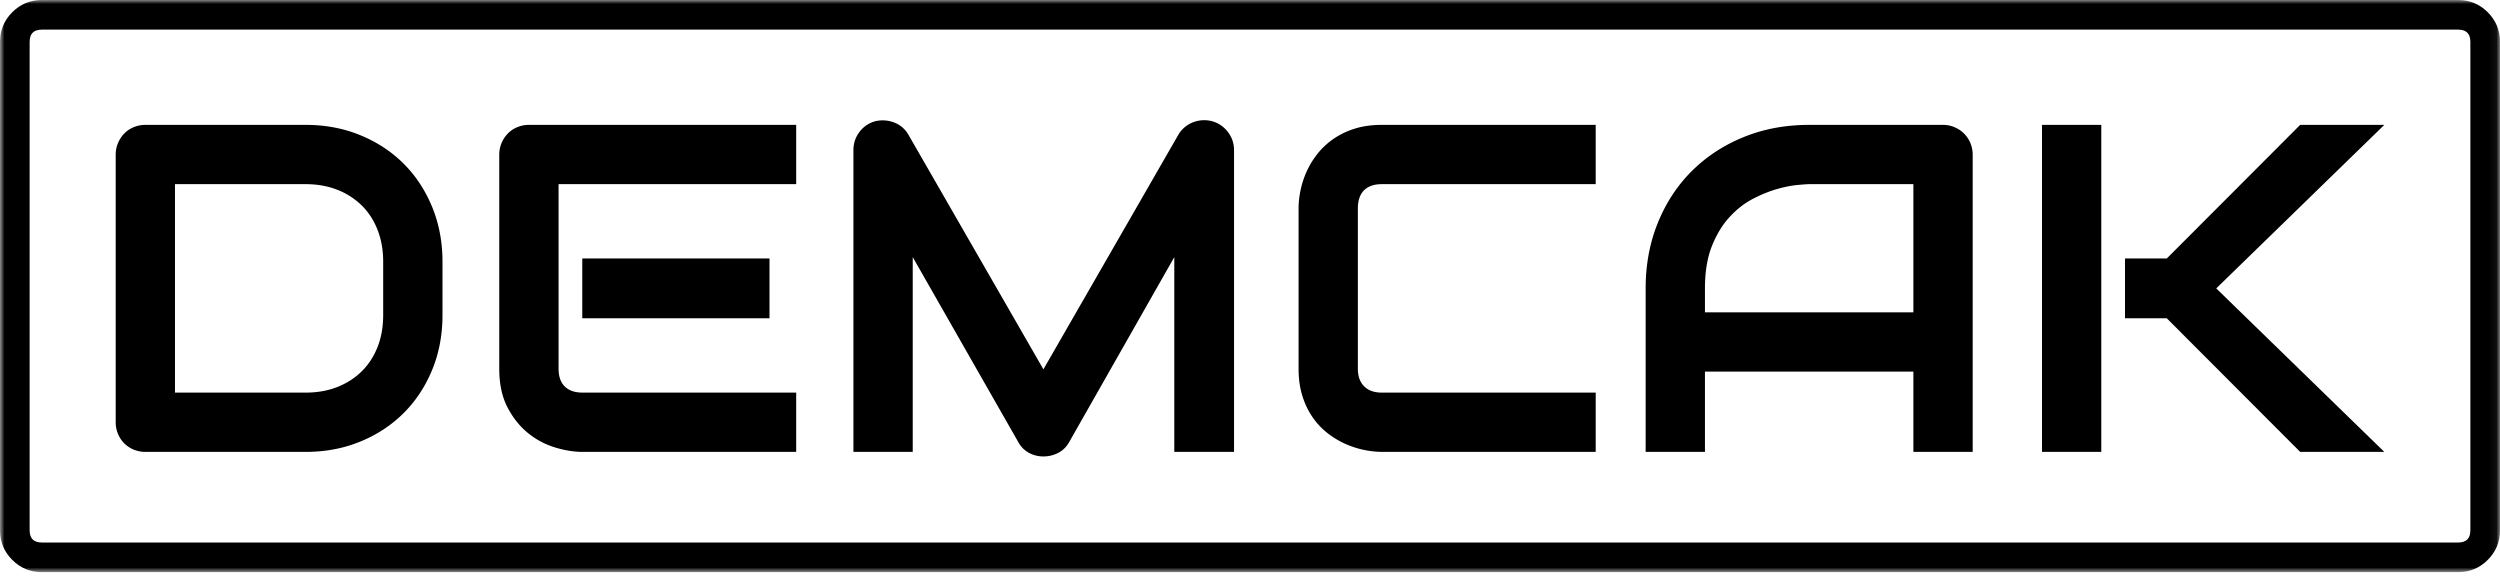
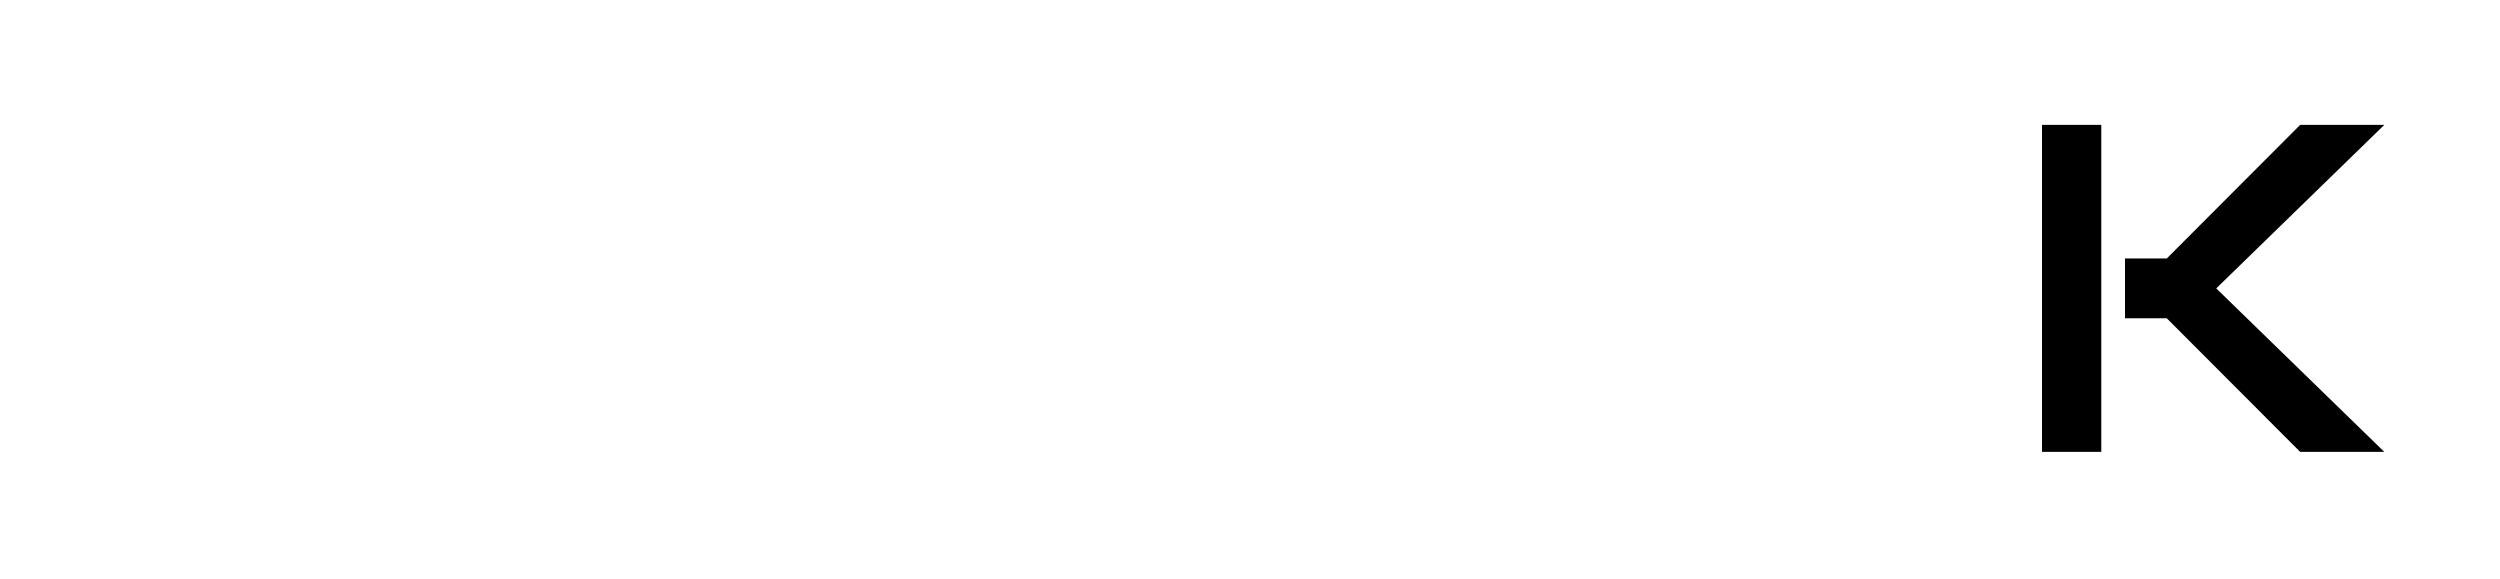
<svg xmlns="http://www.w3.org/2000/svg" xmlns:xlink="http://www.w3.org/1999/xlink" width="315" height="73" viewBox="0 0 315 73">
  <defs>
    <path id="a" d="M0 0h314.94v72.09H0z" />
  </defs>
  <g fill="none" fill-rule="evenodd">
-     <path d="M55.754 39.699c0 2.508-.438 4.817-1.309 6.922-.871 2.109-2.074 3.926-3.605 5.445-1.531 1.524-3.352 2.719-5.461 3.579-2.106.863-4.395 1.293-6.867 1.293H18.344a3.841 3.841 0 0 1-1.496-.286 3.632 3.632 0 0 1-1.192-.793 3.592 3.592 0 0 1-.789-1.191 3.783 3.783 0 0 1-.289-1.492V19.5c0-.52.094-1.008.289-1.469a3.88 3.88 0 0 1 .789-1.207 3.546 3.546 0 0 1 1.192-.801 3.79 3.79 0 0 1 1.496-.289h20.168c2.472 0 4.761.43 6.867 1.293 2.109.864 3.93 2.055 5.461 3.578 1.531 1.524 2.734 3.344 3.605 5.457.871 2.118 1.309 4.422 1.309 6.911v6.726zm-7.473-6.726c0-1.453-.234-2.785-.703-3.993-.469-1.207-1.133-2.238-1.996-3.089a9.007 9.007 0 0 0-3.09-1.981c-1.195-.469-2.523-.707-3.98-.707H22.047v26.266h16.465c1.457 0 2.785-.235 3.98-.703 1.199-.473 2.227-1.133 3.09-1.985.863-.851 1.527-1.879 1.996-3.074.469-1.199.703-2.535.703-4.008v-6.726zm25.086 7.129h23.59V32.57h-23.59v7.532zm26.953 16.836H73.367c-1.035 0-2.164-.18-3.39-.547a10.014 10.014 0 0 1-3.407-1.793c-1.043-.836-1.914-1.918-2.613-3.246-.699-1.332-1.051-2.965-1.051-4.903V19.5c0-.52.098-1.008.289-1.469.192-.457.457-.859.789-1.207a3.563 3.563 0 0 1 1.196-.801 3.77 3.77 0 0 1 1.492-.289h33.648v7.469H70.379v23.246c0 .977.258 1.727.777 2.242.516.52 1.274.778 2.27.778h26.894v7.469zm55.168 0h-7.527v-24.54l-13.246 23.305a3.28 3.28 0 0 1-1.367 1.352 4.007 4.007 0 0 1-1.879.457 3.804 3.804 0 0 1-1.828-.457 3.345 3.345 0 0 1-1.336-1.352l-13.301-23.305v24.54h-7.473V18.922c0-.86.254-1.625.762-2.297a3.674 3.674 0 0 1 1.996-1.352 3.978 3.978 0 0 1 1.207-.097 3.91 3.91 0 0 1 1.164.258 3.482 3.482 0 0 1 1.797 1.535l17.012 29.566 17.008-29.566a3.677 3.677 0 0 1 1.824-1.551 3.9 3.9 0 0 1 2.429-.145c.805.231 1.465.68 1.981 1.352.519.672.777 1.437.777 2.297v38.016zm45.571 0h-26.95a11.664 11.664 0 0 1-4.586-1.004 10.944 10.944 0 0 1-2.226-1.336 9.011 9.011 0 0 1-1.879-1.985c-.547-.773-.984-1.675-1.309-2.699-.328-1.027-.488-2.18-.488-3.465V26.223c0-.692.082-1.434.242-2.227.164-.797.418-1.582.762-2.355a10.62 10.62 0 0 1 1.352-2.227 9.238 9.238 0 0 1 1.996-1.883 9.82 9.82 0 0 1 2.687-1.308c1.016-.325 2.164-.489 3.449-.489h26.95v7.469h-26.95c-.976 0-1.726.262-2.242.777-.515.516-.777 1.286-.777 2.301v20.168c0 .961.265 1.703.793 2.227.523.527 1.265.793 2.226.793h26.95v7.469zm47.5 0h-7.473V46.824h-26.262v10.114h-7.472V36.336c0-3.008.519-5.774 1.554-8.305 1.032-2.527 2.469-4.703 4.309-6.523 1.84-1.817 4.012-3.235 6.523-4.25 2.508-1.016 5.246-1.524 8.219-1.524h16.836c.516 0 1.008.094 1.465.289.461.192.863.457 1.207.801.344.348.613.75.805 1.207.191.461.289.949.289 1.469v37.438zm-33.735-17.586h26.262V23.203h-13.129c-.23 0-.715.035-1.453.102-.738.066-1.59.234-2.559.504-.965.269-1.984.679-3.058 1.234-1.075.555-2.059 1.324-2.961 2.301-.899.976-1.641 2.195-2.227 3.664-.582 1.465-.875 3.242-.875 5.328v3.016z" fill="#000" />
    <g transform="translate(.06)">
      <mask id="b" fill="#fff">
        <use xlink:href="#a" />
      </mask>
      <path d="M300.362 56.938H289.76l-16.808-16.836h-5.262V32.57h5.262l16.808-16.836h10.602l-21.176 20.602 21.176 20.602zm-43.129 0h7.469V15.734h-7.469v41.204z" fill="#000" mask="url(#b)" />
-       <path d="M1.483 70.547c1.031 1.031 2.273 1.543 3.727 1.543h304.46c1.454 0 2.696-.512 3.727-1.543 1.027-1.027 1.543-2.27 1.543-3.727V5.27c0-1.454-.516-2.696-1.543-3.727C312.366.516 311.124 0 309.67 0H5.21C3.756 0 2.514.516 1.483 1.543.456 2.574-.06 3.816-.06 5.27v61.55c0 1.457.516 2.7 1.543 3.727zm308.187-2.192H5.21c-1.024 0-1.536-.511-1.536-1.535V5.27c0-1.024.512-1.536 1.536-1.536h304.46c1.024 0 1.536.512 1.536 1.536v61.55c0 1.024-.512 1.535-1.536 1.535z" fill="#000" mask="url(#b)" />
    </g>
  </g>
</svg>